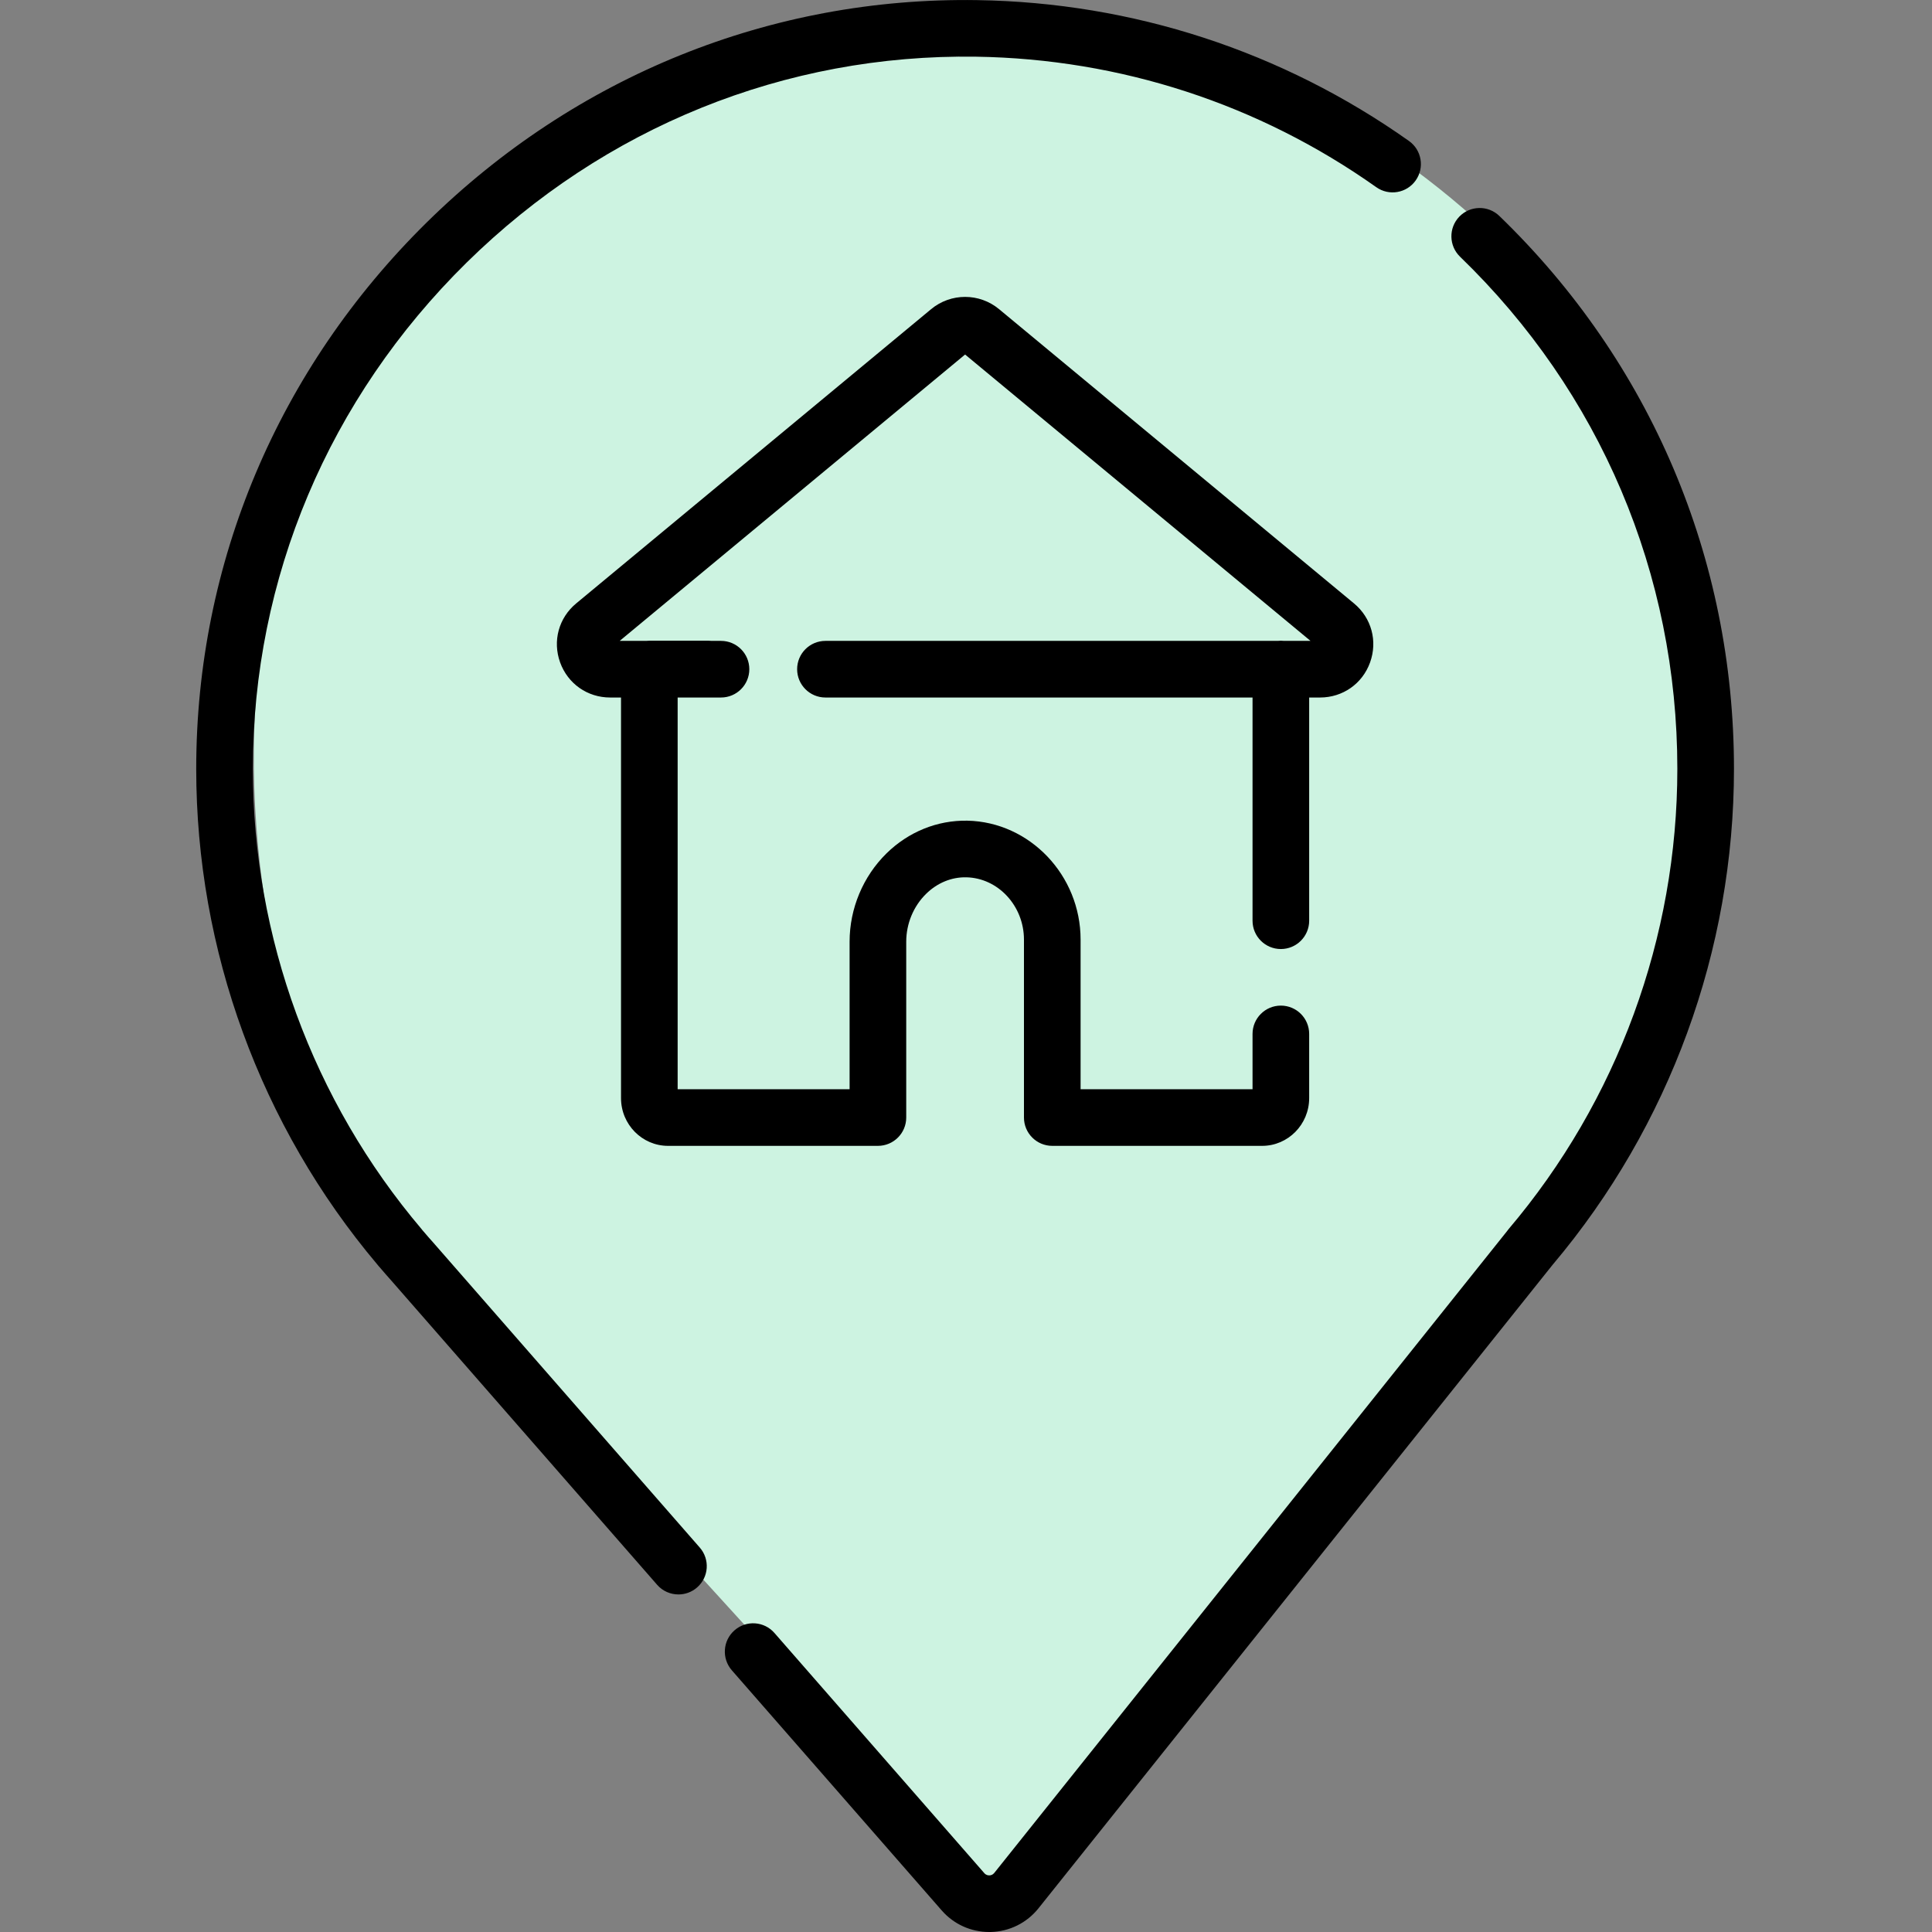
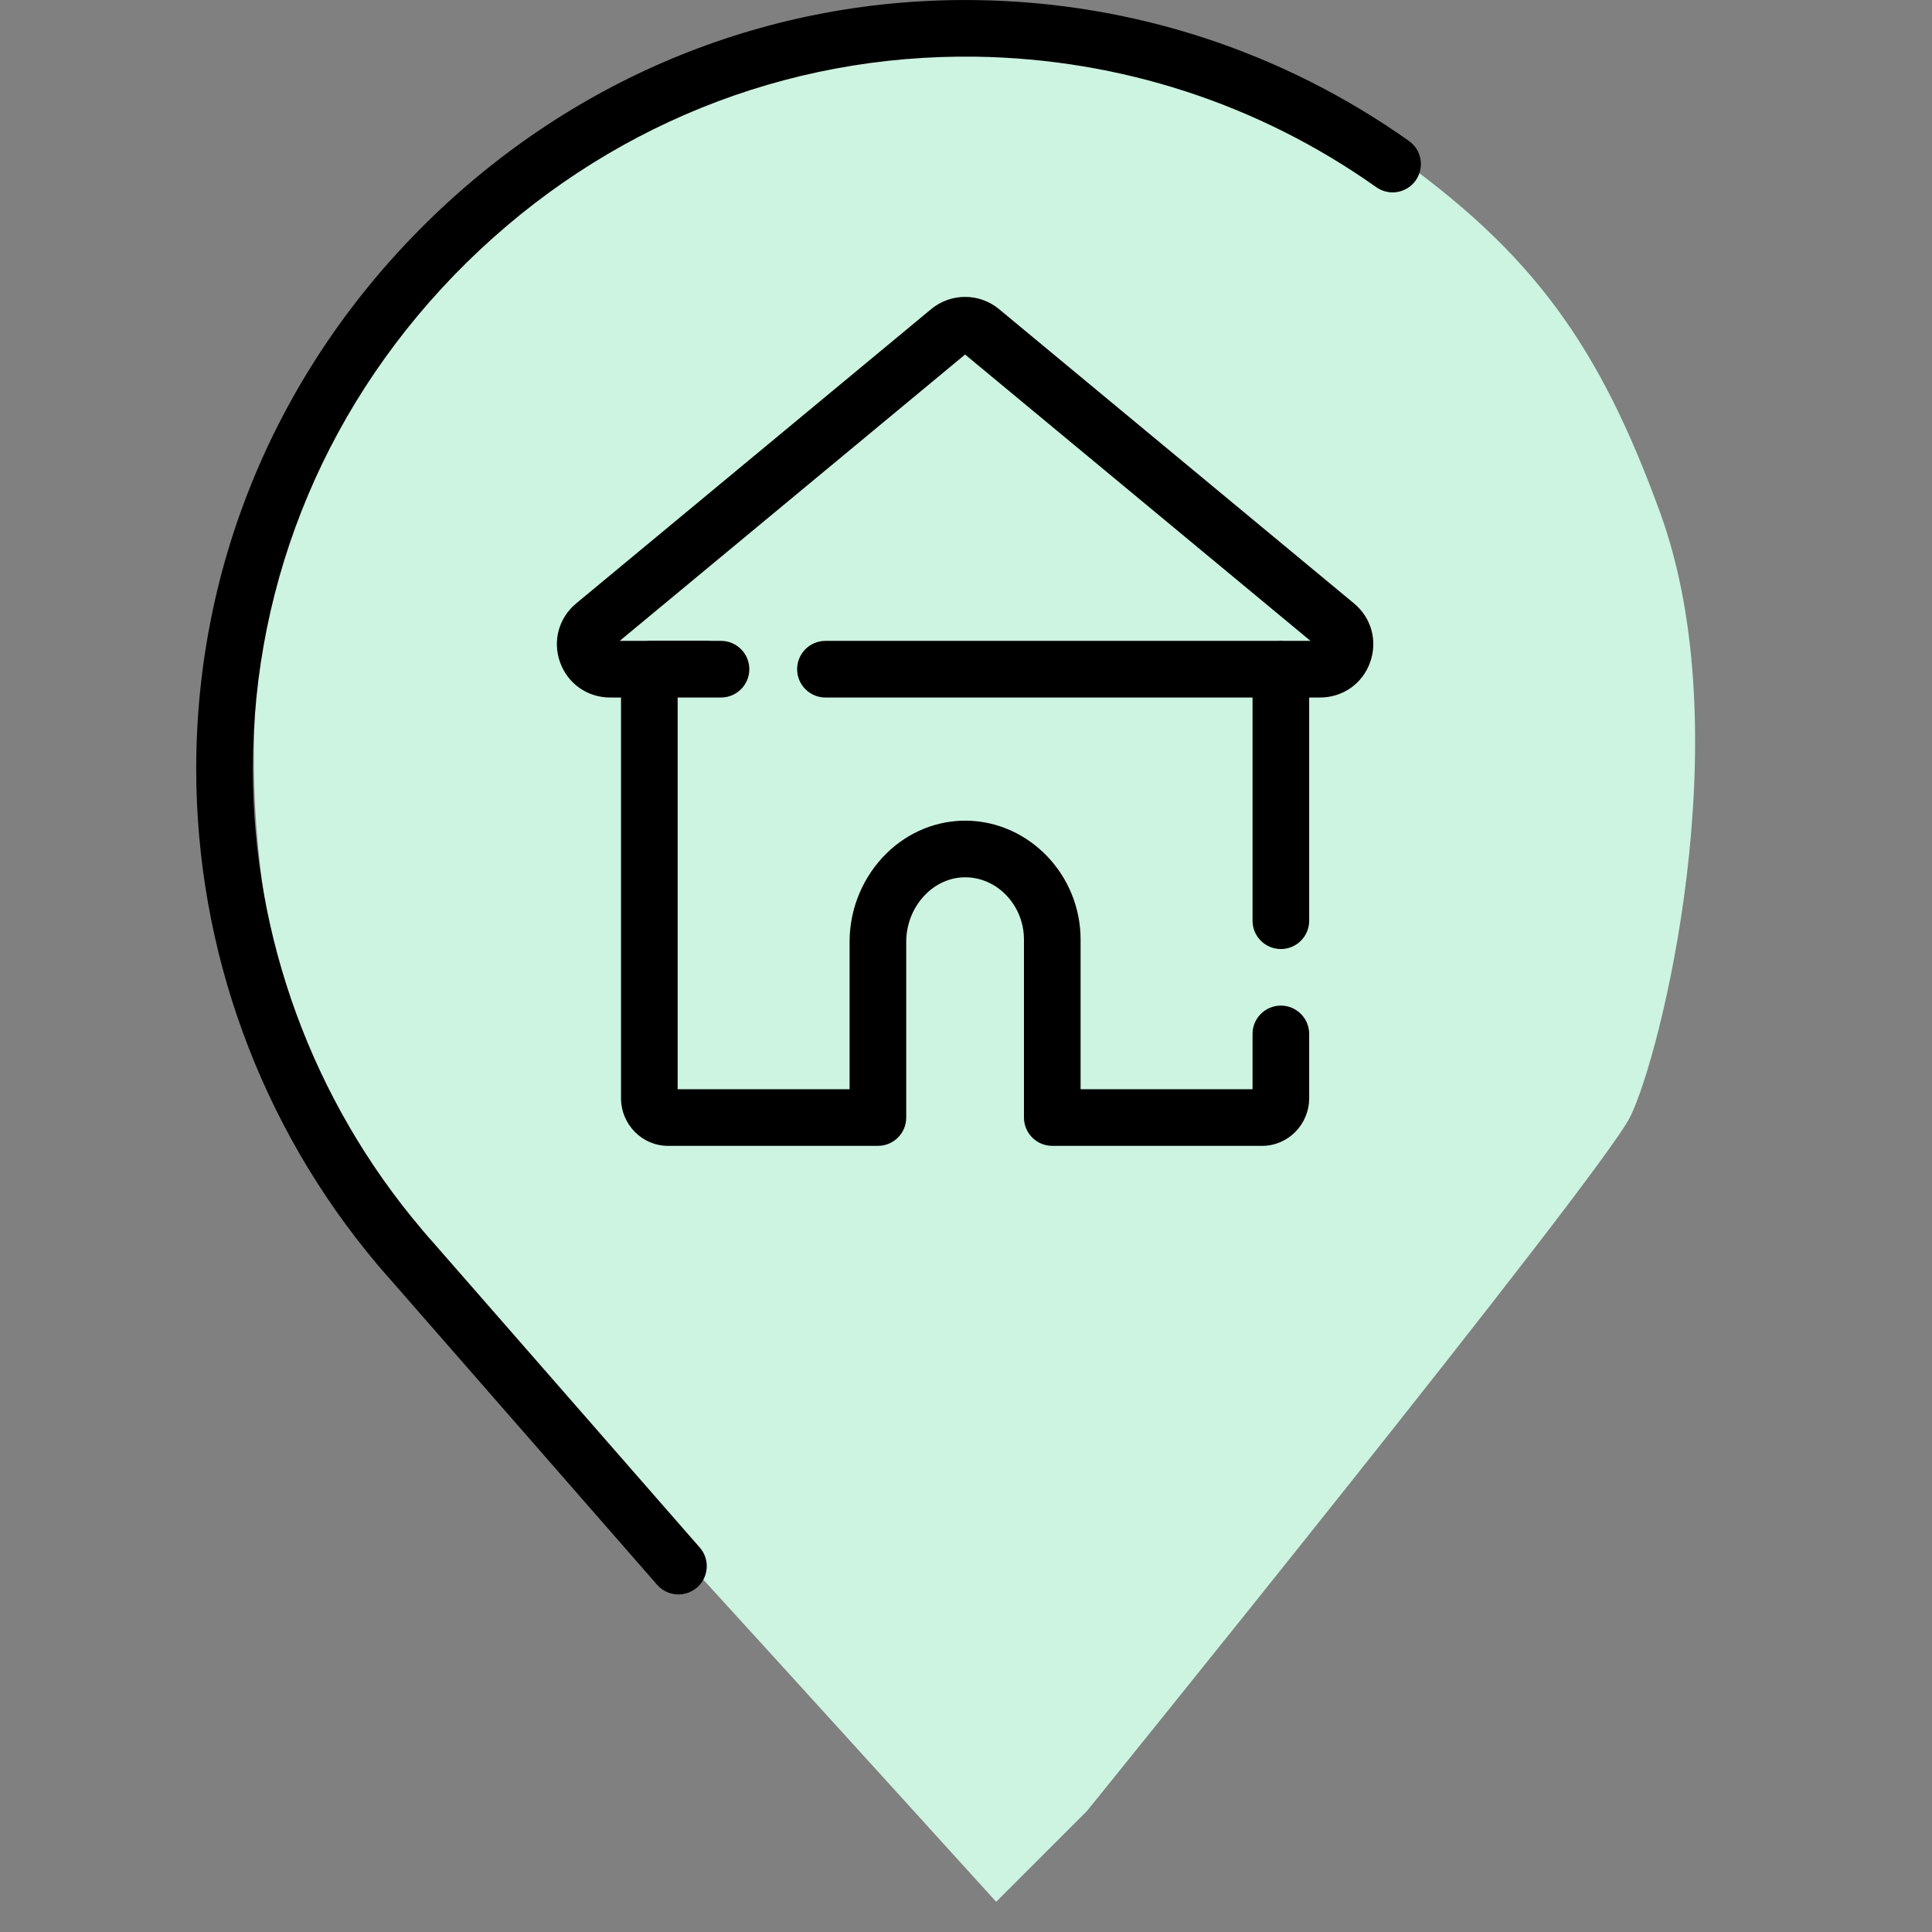
<svg xmlns="http://www.w3.org/2000/svg" width="32" height="32" viewBox="0 0 32 32" fill="none">
  <rect x="0" y="0" width="32" height="32" fill="#808080" stroke="none" />
  <g clip-path="url(#clip0_97_168)">
    <path d="M6 20C7.414 22.847 11.5 26 11.5 26C13.457 28.144 16.5 31.5 16.5 31.5L18 30C18 30 26.5 19.5 27 18.5C27.5 17.5 28.835 12.175 27.5 8.5C26.5 5.747 25.401 4.178 23 2.5C18.836 -0.411 14.425 -0.497 10 2C3.729 5.539 2.798 13.55 6 20Z" fill="#CDF3E1" />
-     <path d="M24.834 3.577C24.648 3.397 24.351 3.402 24.171 3.588C23.991 3.775 23.997 4.072 24.183 4.252C26.504 6.495 27.782 9.508 27.782 12.735C27.782 15.525 26.79 18.232 24.987 20.358C24.978 20.369 24.97 20.381 24.961 20.392L16.468 31.022C16.442 31.054 16.41 31.062 16.387 31.062C16.365 31.063 16.331 31.057 16.304 31.026L12.827 27.047C12.657 26.852 12.361 26.832 12.166 27.003C11.971 27.173 11.951 27.47 12.121 27.665L15.598 31.643C15.797 31.871 16.082 32 16.384 32C16.392 32 16.4 32 16.408 32C16.718 31.993 17.007 31.85 17.201 31.607L25.712 20.954C25.716 20.95 25.719 20.946 25.722 20.942C27.655 18.65 28.72 15.737 28.72 12.735C28.72 9.251 27.34 5.999 24.834 3.577V3.577Z" fill="black" />
    <path d="M7.176 20.581C7.121 20.52 7.067 20.458 7.011 20.392L6.996 20.375C6.992 20.369 6.987 20.364 6.983 20.358C5.18 18.232 4.188 15.525 4.188 12.735C4.188 9.576 5.445 6.599 7.727 4.351C10.011 2.103 13.009 0.892 16.169 0.939C18.559 0.976 20.85 1.723 22.795 3.1C23.006 3.25 23.299 3.2 23.448 2.989C23.598 2.777 23.548 2.485 23.337 2.335C21.236 0.848 18.763 0.041 16.184 0.002C12.771 -0.051 9.533 1.257 7.069 3.683C4.606 6.109 3.25 9.323 3.25 12.735C3.25 15.737 4.315 18.65 6.248 20.942C6.255 20.952 6.263 20.961 6.271 20.97L6.302 21.005C6.359 21.072 6.417 21.139 6.473 21.201L10.884 26.249C10.976 26.355 11.107 26.409 11.237 26.409C11.347 26.409 11.457 26.371 11.546 26.293C11.741 26.123 11.761 25.827 11.59 25.632L7.176 20.581Z" fill="black" />
    <path d="M21.215 15.719C21.474 15.719 21.684 15.509 21.684 15.25V11.553H21.864C22.24 11.553 22.566 11.325 22.693 10.971C22.82 10.617 22.716 10.234 22.426 9.994L16.547 5.12C16.221 4.85 15.749 4.85 15.423 5.12L9.544 9.994C9.254 10.234 9.15 10.617 9.277 10.971C9.405 11.325 9.73 11.553 10.106 11.553H10.286V18.188C10.286 18.625 10.636 18.979 11.065 18.979H14.541C14.8 18.979 15.01 18.769 15.01 18.51V15.597C15.01 15.299 15.13 15.01 15.339 14.805C15.524 14.623 15.76 14.526 16.004 14.531C16.531 14.541 16.96 15.004 16.96 15.563V18.51C16.96 18.769 17.17 18.979 17.429 18.979H20.905C21.334 18.979 21.684 18.625 21.684 18.188V17.125C21.684 16.866 21.474 16.656 21.215 16.656C20.956 16.656 20.746 16.866 20.746 17.125V18.041H17.898V15.563C17.898 14.497 17.056 13.614 16.022 13.593C15.526 13.584 15.049 13.776 14.683 14.135C14.295 14.516 14.072 15.048 14.072 15.597V18.041H11.224V11.553H11.942C12.201 11.553 12.411 11.343 12.411 11.084C12.411 10.825 12.201 10.615 11.942 10.615H11.788C11.77 10.613 11.752 10.612 11.734 10.612H10.755C10.737 10.612 10.719 10.613 10.701 10.615H10.264L15.985 5.872L21.706 10.615H21.269C21.251 10.613 21.233 10.612 21.215 10.612C21.197 10.612 21.179 10.613 21.161 10.615H13.672C13.413 10.615 13.203 10.825 13.203 11.084C13.203 11.343 13.413 11.553 13.672 11.553H20.746V15.25C20.746 15.509 20.956 15.719 21.215 15.719V15.719Z" fill="black" />
  </g>
  <defs>
    <clipPath id="clip0_97_168">
      <rect width="32" height="32" fill="white" />
    </clipPath>
  </defs>
</svg>